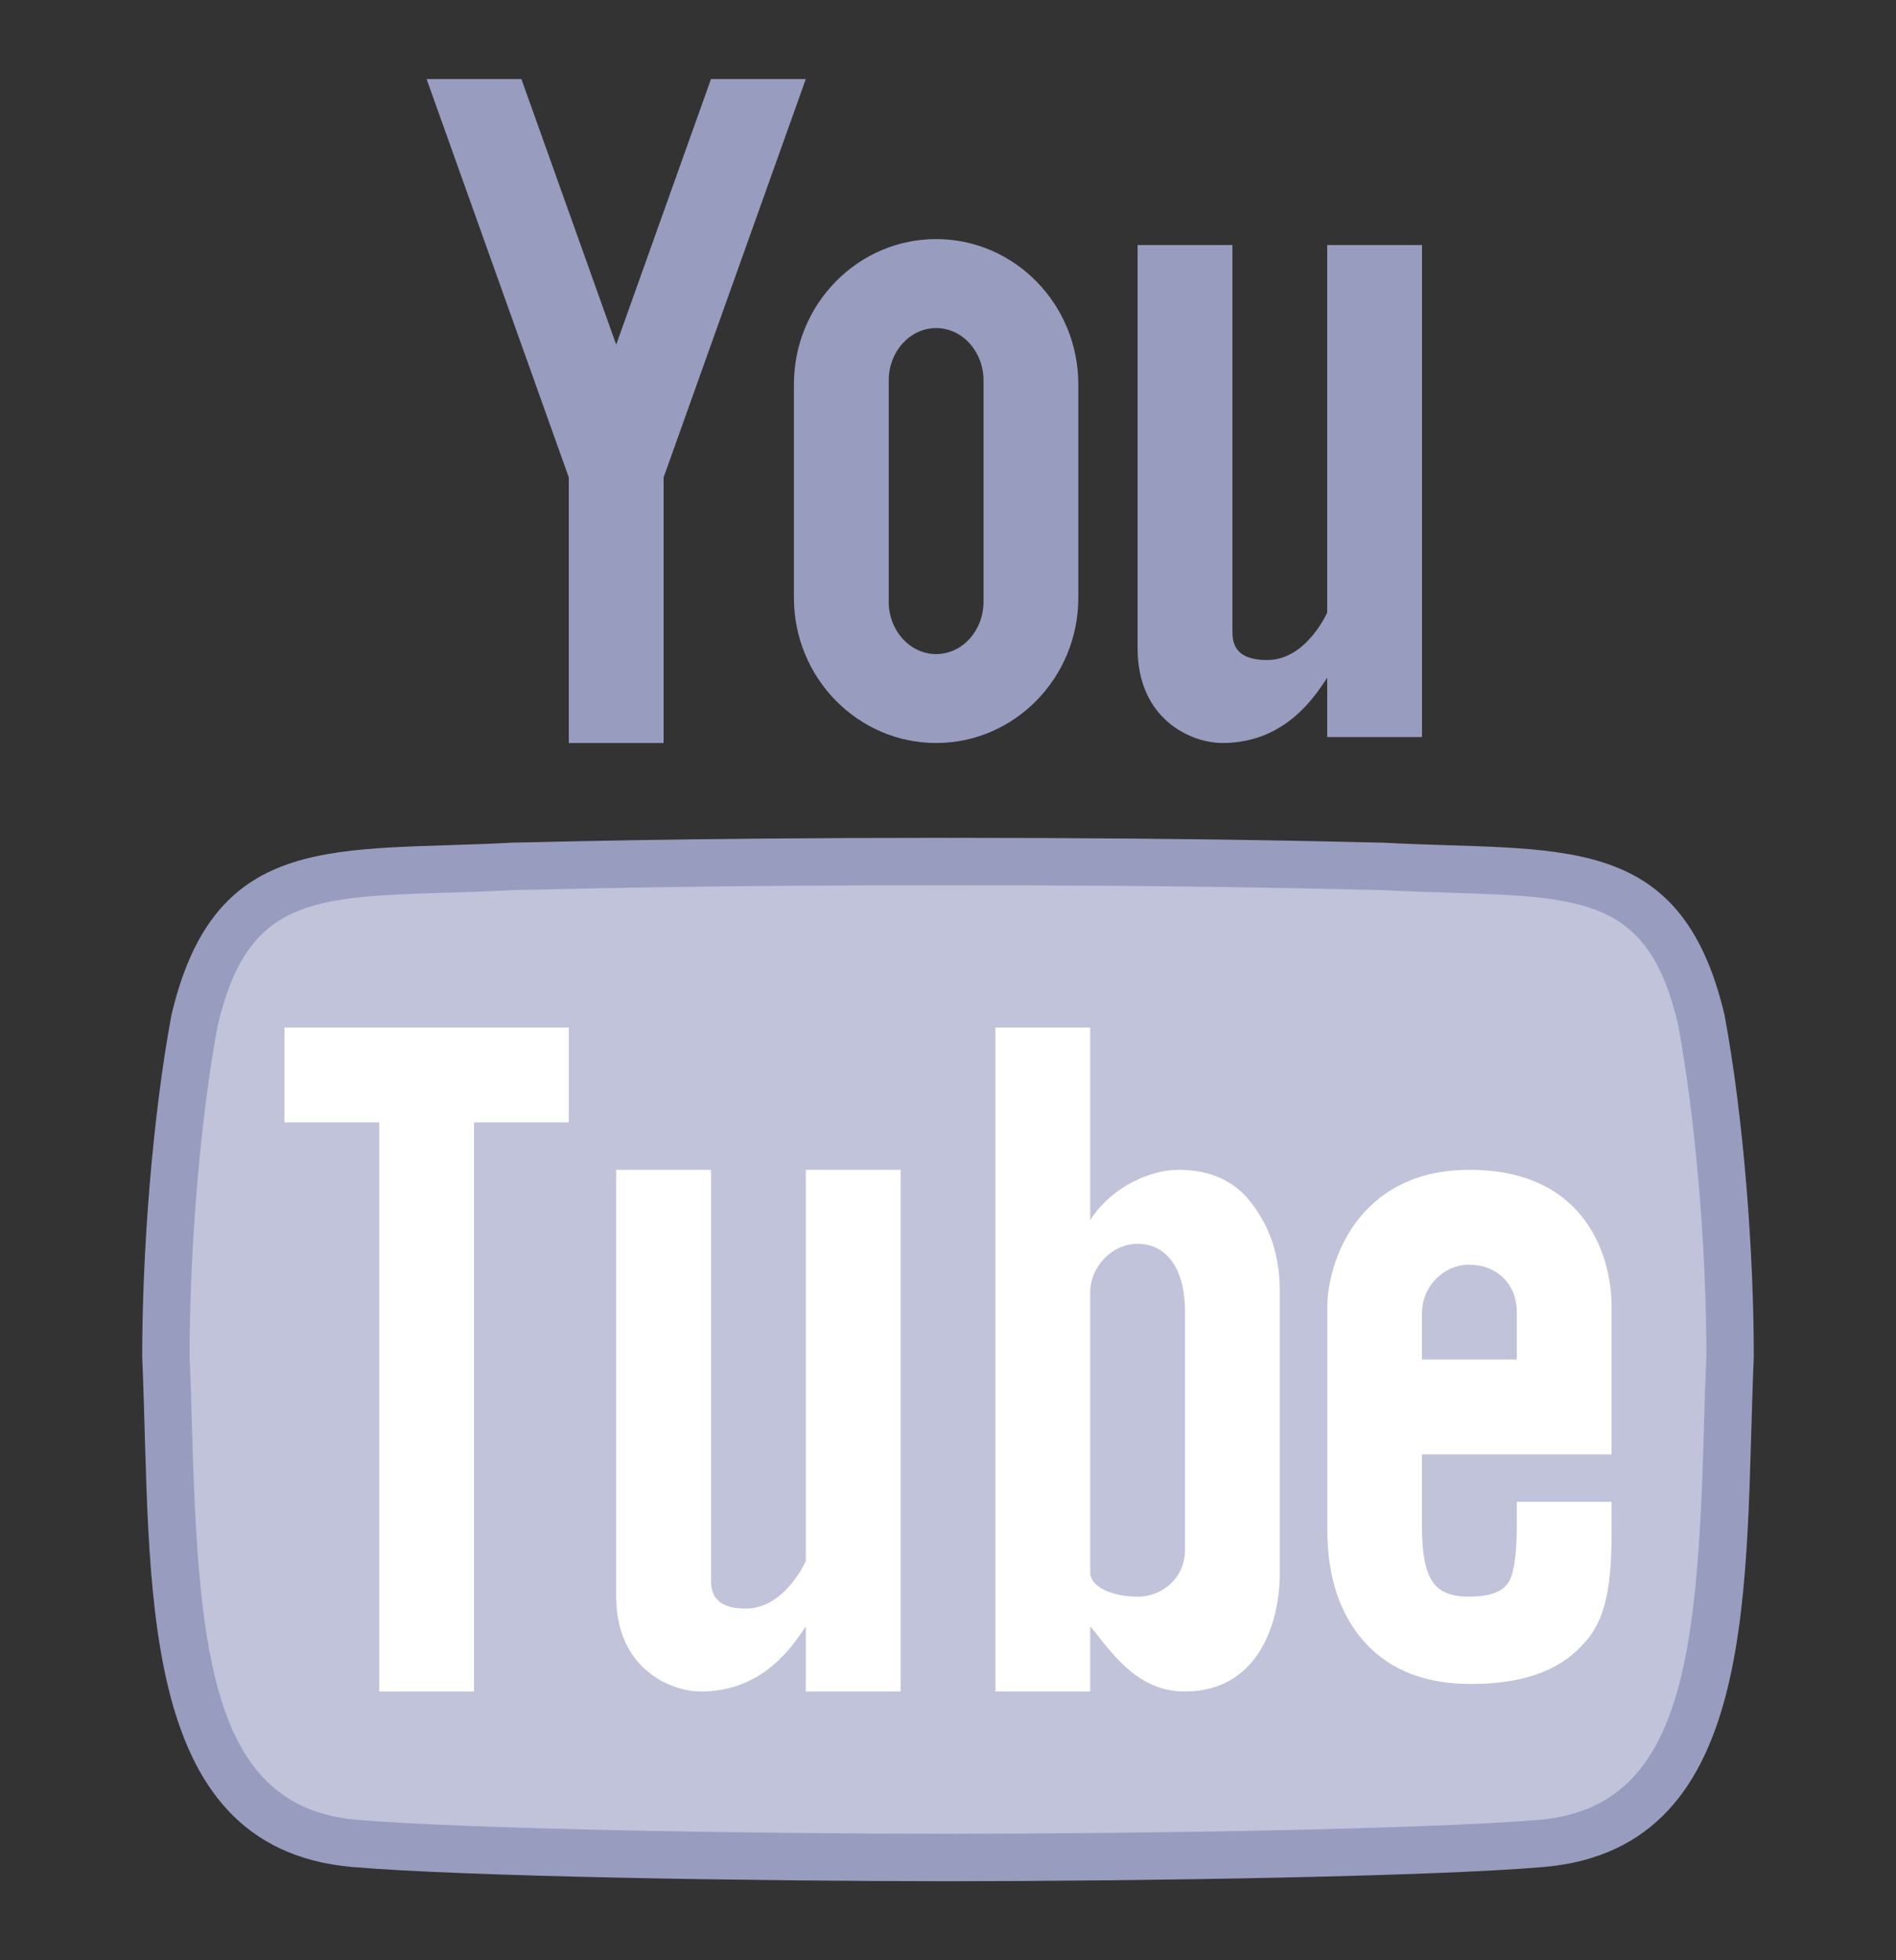
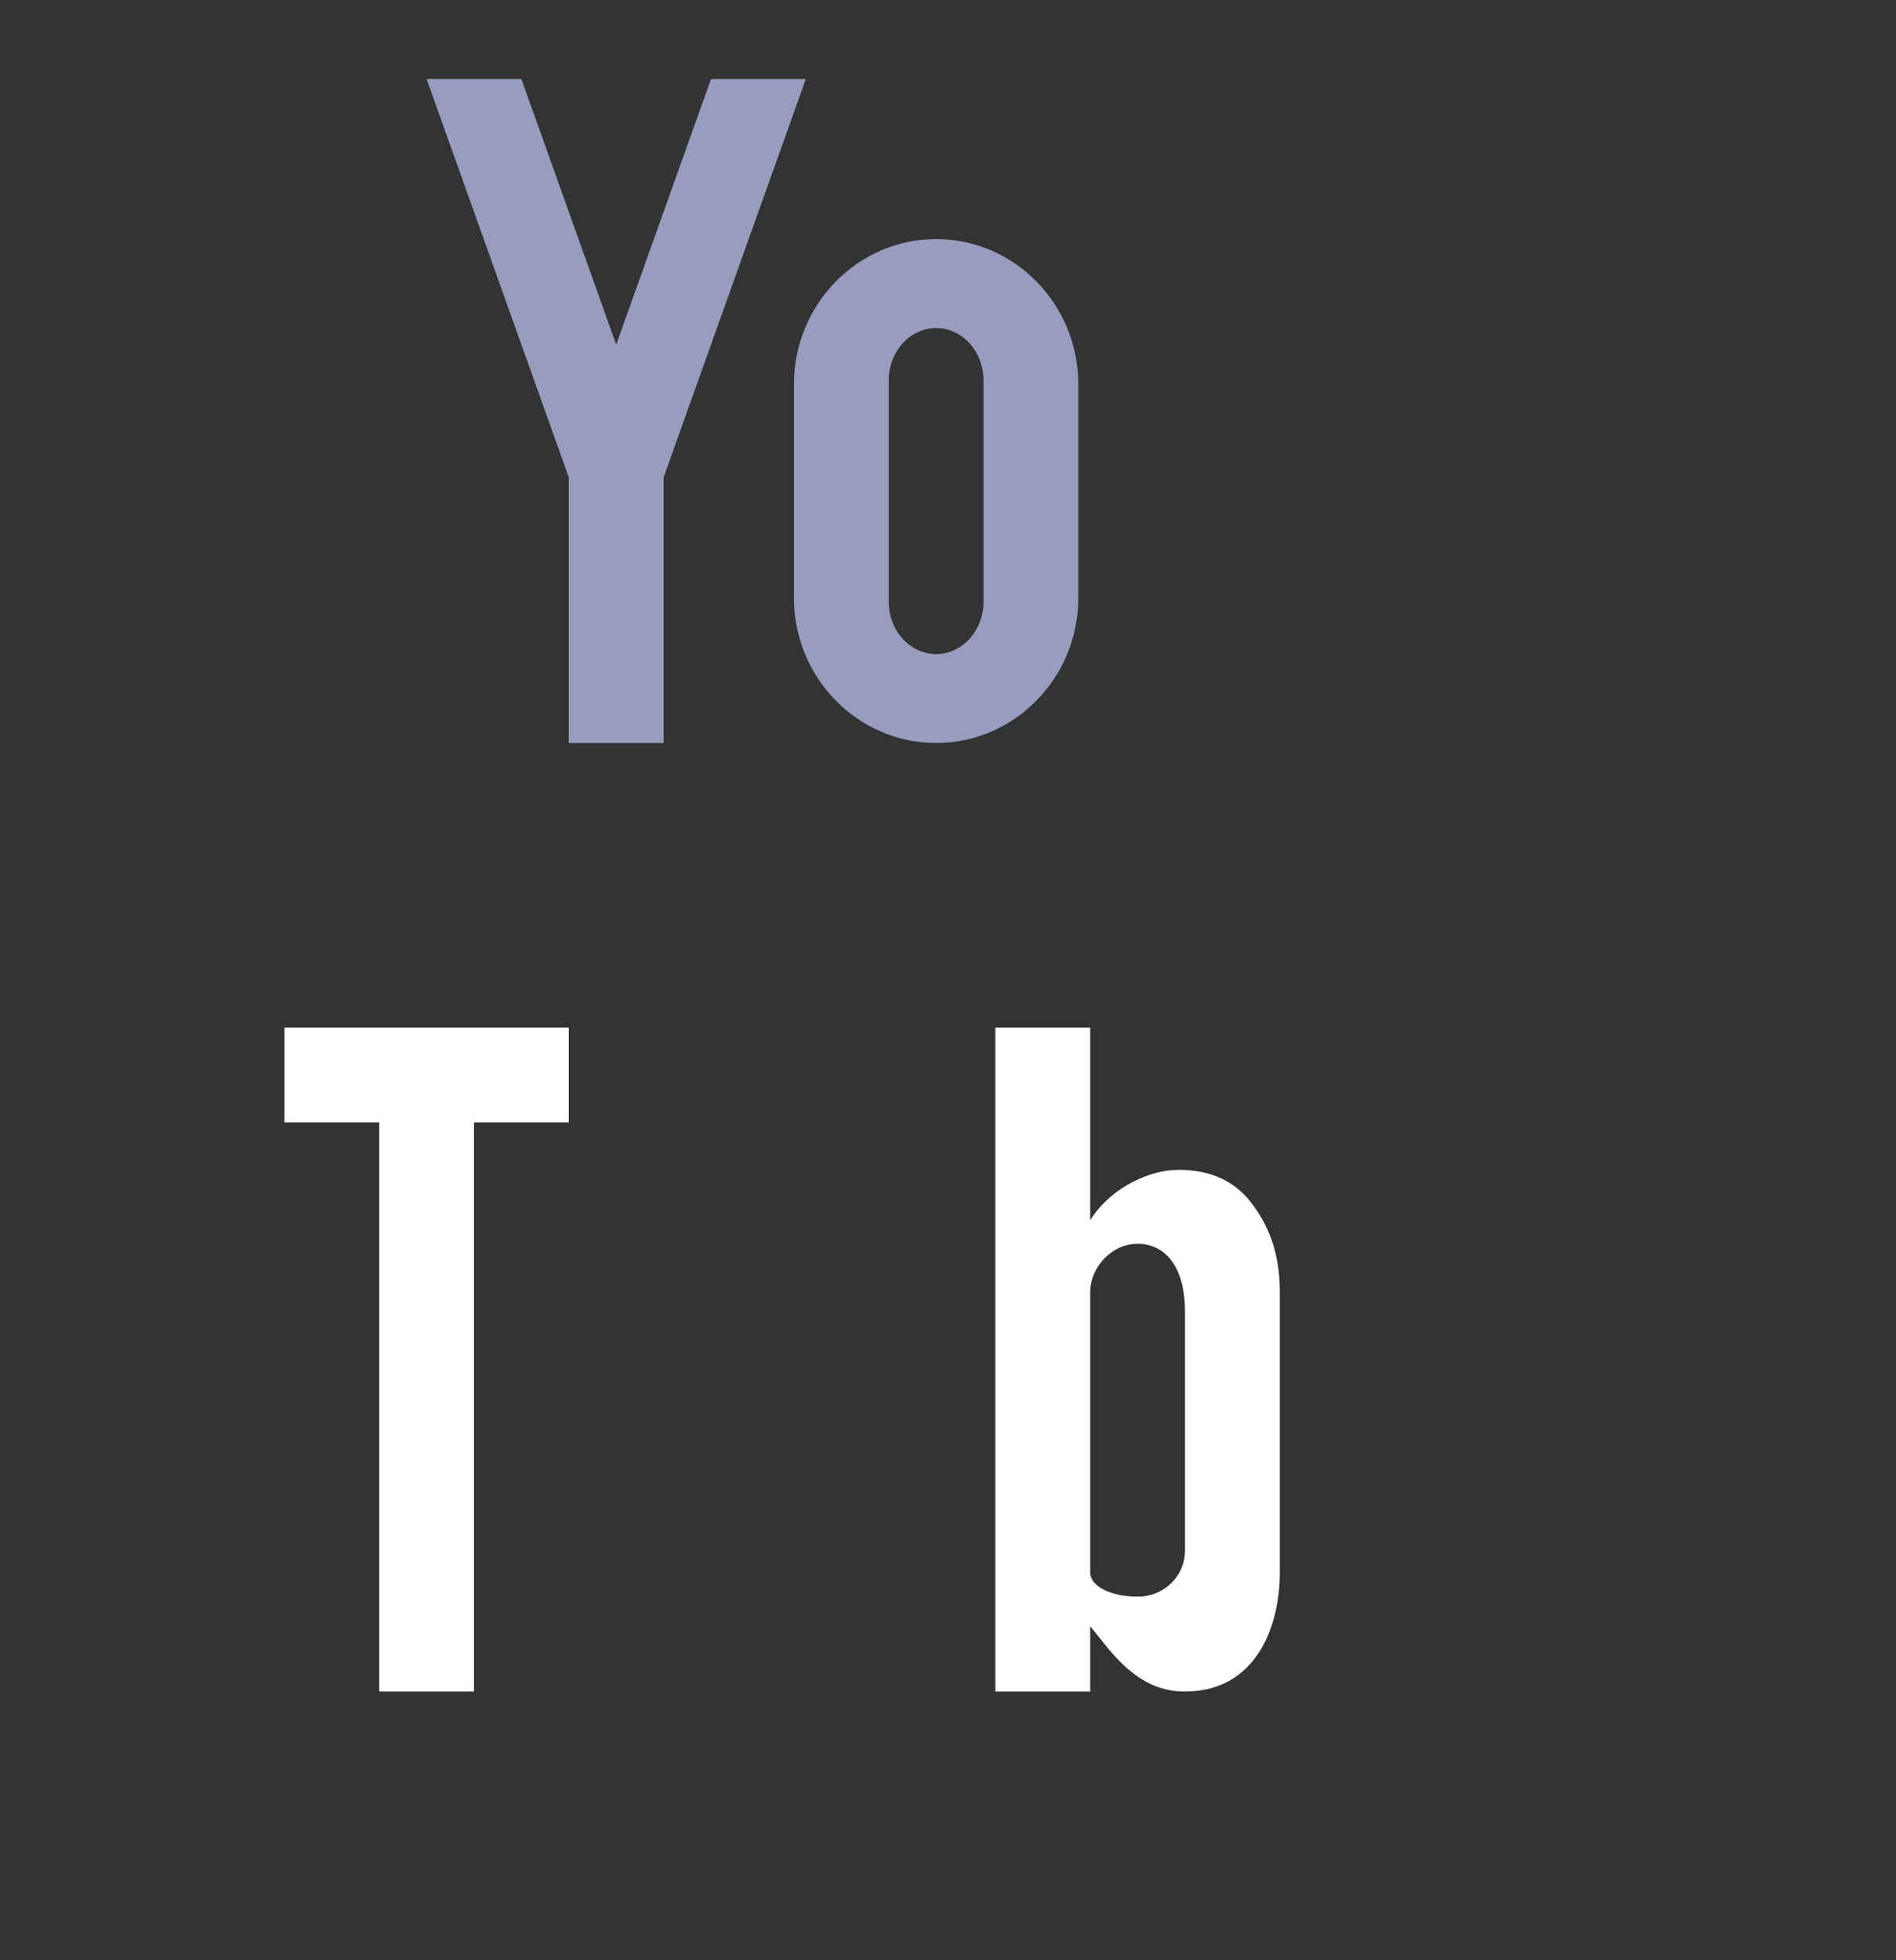
<svg xmlns="http://www.w3.org/2000/svg" width="30" height="31" viewBox="0 0 30 31" fill="none">
  <rect x="0" y="0" width="30" height="31" fill="#333333" stroke="none" />
-   <path d="M15 29.375C11.704 29.374 7.291 29.296 5.603 29.151C2.843 28.909 2.756 25.858 2.665 22.63C2.653 22.23 2.642 21.833 2.625 21.445C2.625 19.679 2.8 17.632 3.081 16.119C3.617 13.85 4.851 13.811 7.092 13.741C7.427 13.73 7.779 13.719 8.144 13.698C8.147 13.698 8.349 13.695 8.562 13.691C9.44 13.671 11.497 13.624 14.924 13.624C14.924 13.624 15.056 13.625 15.082 13.625C18.533 13.625 20.567 13.671 21.438 13.691C21.668 13.696 21.813 13.699 21.876 13.699C22.221 13.719 22.573 13.73 22.908 13.741C25.148 13.811 26.383 13.85 26.923 16.137C27.2 17.631 27.376 19.678 27.376 21.46C27.359 21.832 27.348 22.229 27.336 22.629C27.244 25.858 27.157 28.908 24.398 29.151C22.709 29.296 18.296 29.374 15 29.375Z" fill="#C0C3D9" />
-   <path d="M14.915 14H14.952H14.953L15.01 14.001L15.047 14H15.08C18.5 14 20.552 14.046 21.429 14.067C21.64 14.071 21.781 14.074 21.854 14.075C22.215 14.095 22.563 14.106 22.895 14.116C25.084 14.185 26.083 14.216 26.549 16.189C26.827 17.682 26.999 19.702 27 21.429C26.983 21.82 26.971 22.218 26.96 22.62C26.858 26.211 26.621 28.579 24.365 28.778C22.688 28.921 18.288 28.999 15 29C11.712 28.999 7.312 28.921 5.636 28.778C3.378 28.578 3.142 26.211 3.039 22.62C3.028 22.218 3.017 21.819 3 21.461C3 19.701 3.172 17.682 3.443 16.224C3.917 14.216 4.915 14.184 7.105 14.116C7.437 14.106 7.785 14.095 8.146 14.075C8.219 14.074 8.36 14.071 8.571 14.067C9.448 14.046 11.501 14 14.915 14ZM15.076 13.25C15.05 13.25 15.026 13.251 15 13.251C14.974 13.251 14.95 13.25 14.924 13.25C10.595 13.25 8.42 13.325 8.124 13.325C5.341 13.478 3.409 13.1 2.713 16.051C2.404 17.715 2.25 19.835 2.25 21.461C2.404 24.985 2.097 29.218 5.57 29.525C7.343 29.677 11.944 29.749 15 29.75C18.055 29.749 22.657 29.677 24.43 29.525C27.903 29.219 27.596 24.985 27.75 21.461C27.75 19.835 27.596 17.715 27.287 16.052C26.591 13.1 24.66 13.478 21.877 13.326C21.58 13.325 19.405 13.25 15.076 13.25Z" fill="#989DBF" />
-   <path d="M14.25 26.75H12.75V25.719C12.562 26 12.094 26.749 11.093 26.75C10.594 26.75 9.75 26.375 9.75 25.25V18.5H11.25V24.969C11.25 25.141 11.264 25.443 11.812 25.438C12.422 25.431 12.75 24.688 12.75 24.688V18.5H14.25V26.75Z" fill="white" />
  <path d="M9 17.75H7.5V26.75H6V17.75H4.5V16.25H9V17.75Z" fill="white" />
  <path d="M20.25 20.42C20.25 19.773 20.045 19.334 19.784 19.003C19.524 18.672 19.142 18.5 18.655 18.5C18.411 18.5 18.168 18.567 17.925 18.691C17.681 18.813 17.422 19.025 17.25 19.295V16.25H15.75V26.75H17.25V25.719C17.54 26.057 17.962 26.758 18.75 26.75C19.875 26.75 20.25 25.719 20.25 24.875V20.42V20.42ZM18.75 24.517C18.75 24.931 18.414 25.25 18 25.25C17.586 25.25 17.257 25.091 17.25 24.875V20.42C17.257 20.043 17.586 19.67 18 19.67C18.414 19.67 18.75 19.999 18.75 20.75V24.517Z" fill="white" />
-   <path d="M25.5 23V20.663C25.5 19.915 25.125 18.5 23.25 18.5C21.469 18.5 21.002 19.985 21.002 20.663V24.194C21.002 24.961 21.211 25.554 21.608 25.988C22.01 26.422 22.565 26.631 23.279 26.631C24.057 26.631 24.651 26.438 25.032 26.02C25.434 25.62 25.5 25.014 25.5 24.194V23.75H24V24.125C24 24.577 23.956 24.924 23.851 25.048C23.747 25.186 23.555 25.247 23.25 25.25C22.975 25.253 22.766 25.177 22.662 25.004C22.556 24.847 22.5 24.577 22.5 24.16V23H25.5ZM22.5 20.75C22.507 20.347 22.836 20 23.25 20C23.664 20 24 20.289 24 20.75V21.5H22.5V20.75Z" fill="white" />
  <path d="M11.25 1.25L9.75 5.45L8.25 1.25H6.75L9 7.55V11.75H10.5V7.55L12.75 1.25H11.25Z" fill="#989DBF" />
-   <path d="M21 3.875V9.688C21 9.688 20.672 10.431 20.062 10.438C19.514 10.443 19.5 10.141 19.5 9.969V3.875H18V10.25C18 11.375 18.844 11.75 19.343 11.75C20.344 11.75 20.812 11 21 10.719V11.656H22.5V3.875H21Z" fill="#989DBF" />
  <path d="M14.812 11.75C13.572 11.75 12.562 10.72 12.562 9.453V6.078C12.562 4.812 13.572 3.781 14.812 3.781C16.053 3.781 17.062 4.811 17.062 6.078V9.453C17.062 10.72 16.053 11.75 14.812 11.75ZM14.812 5.188C14.399 5.188 14.062 5.559 14.062 6.016V9.516C14.062 9.973 14.399 10.344 14.812 10.344C15.226 10.344 15.562 9.973 15.562 9.516V6.016C15.562 5.559 15.226 5.188 14.812 5.188Z" fill="#989DBF" />
</svg>